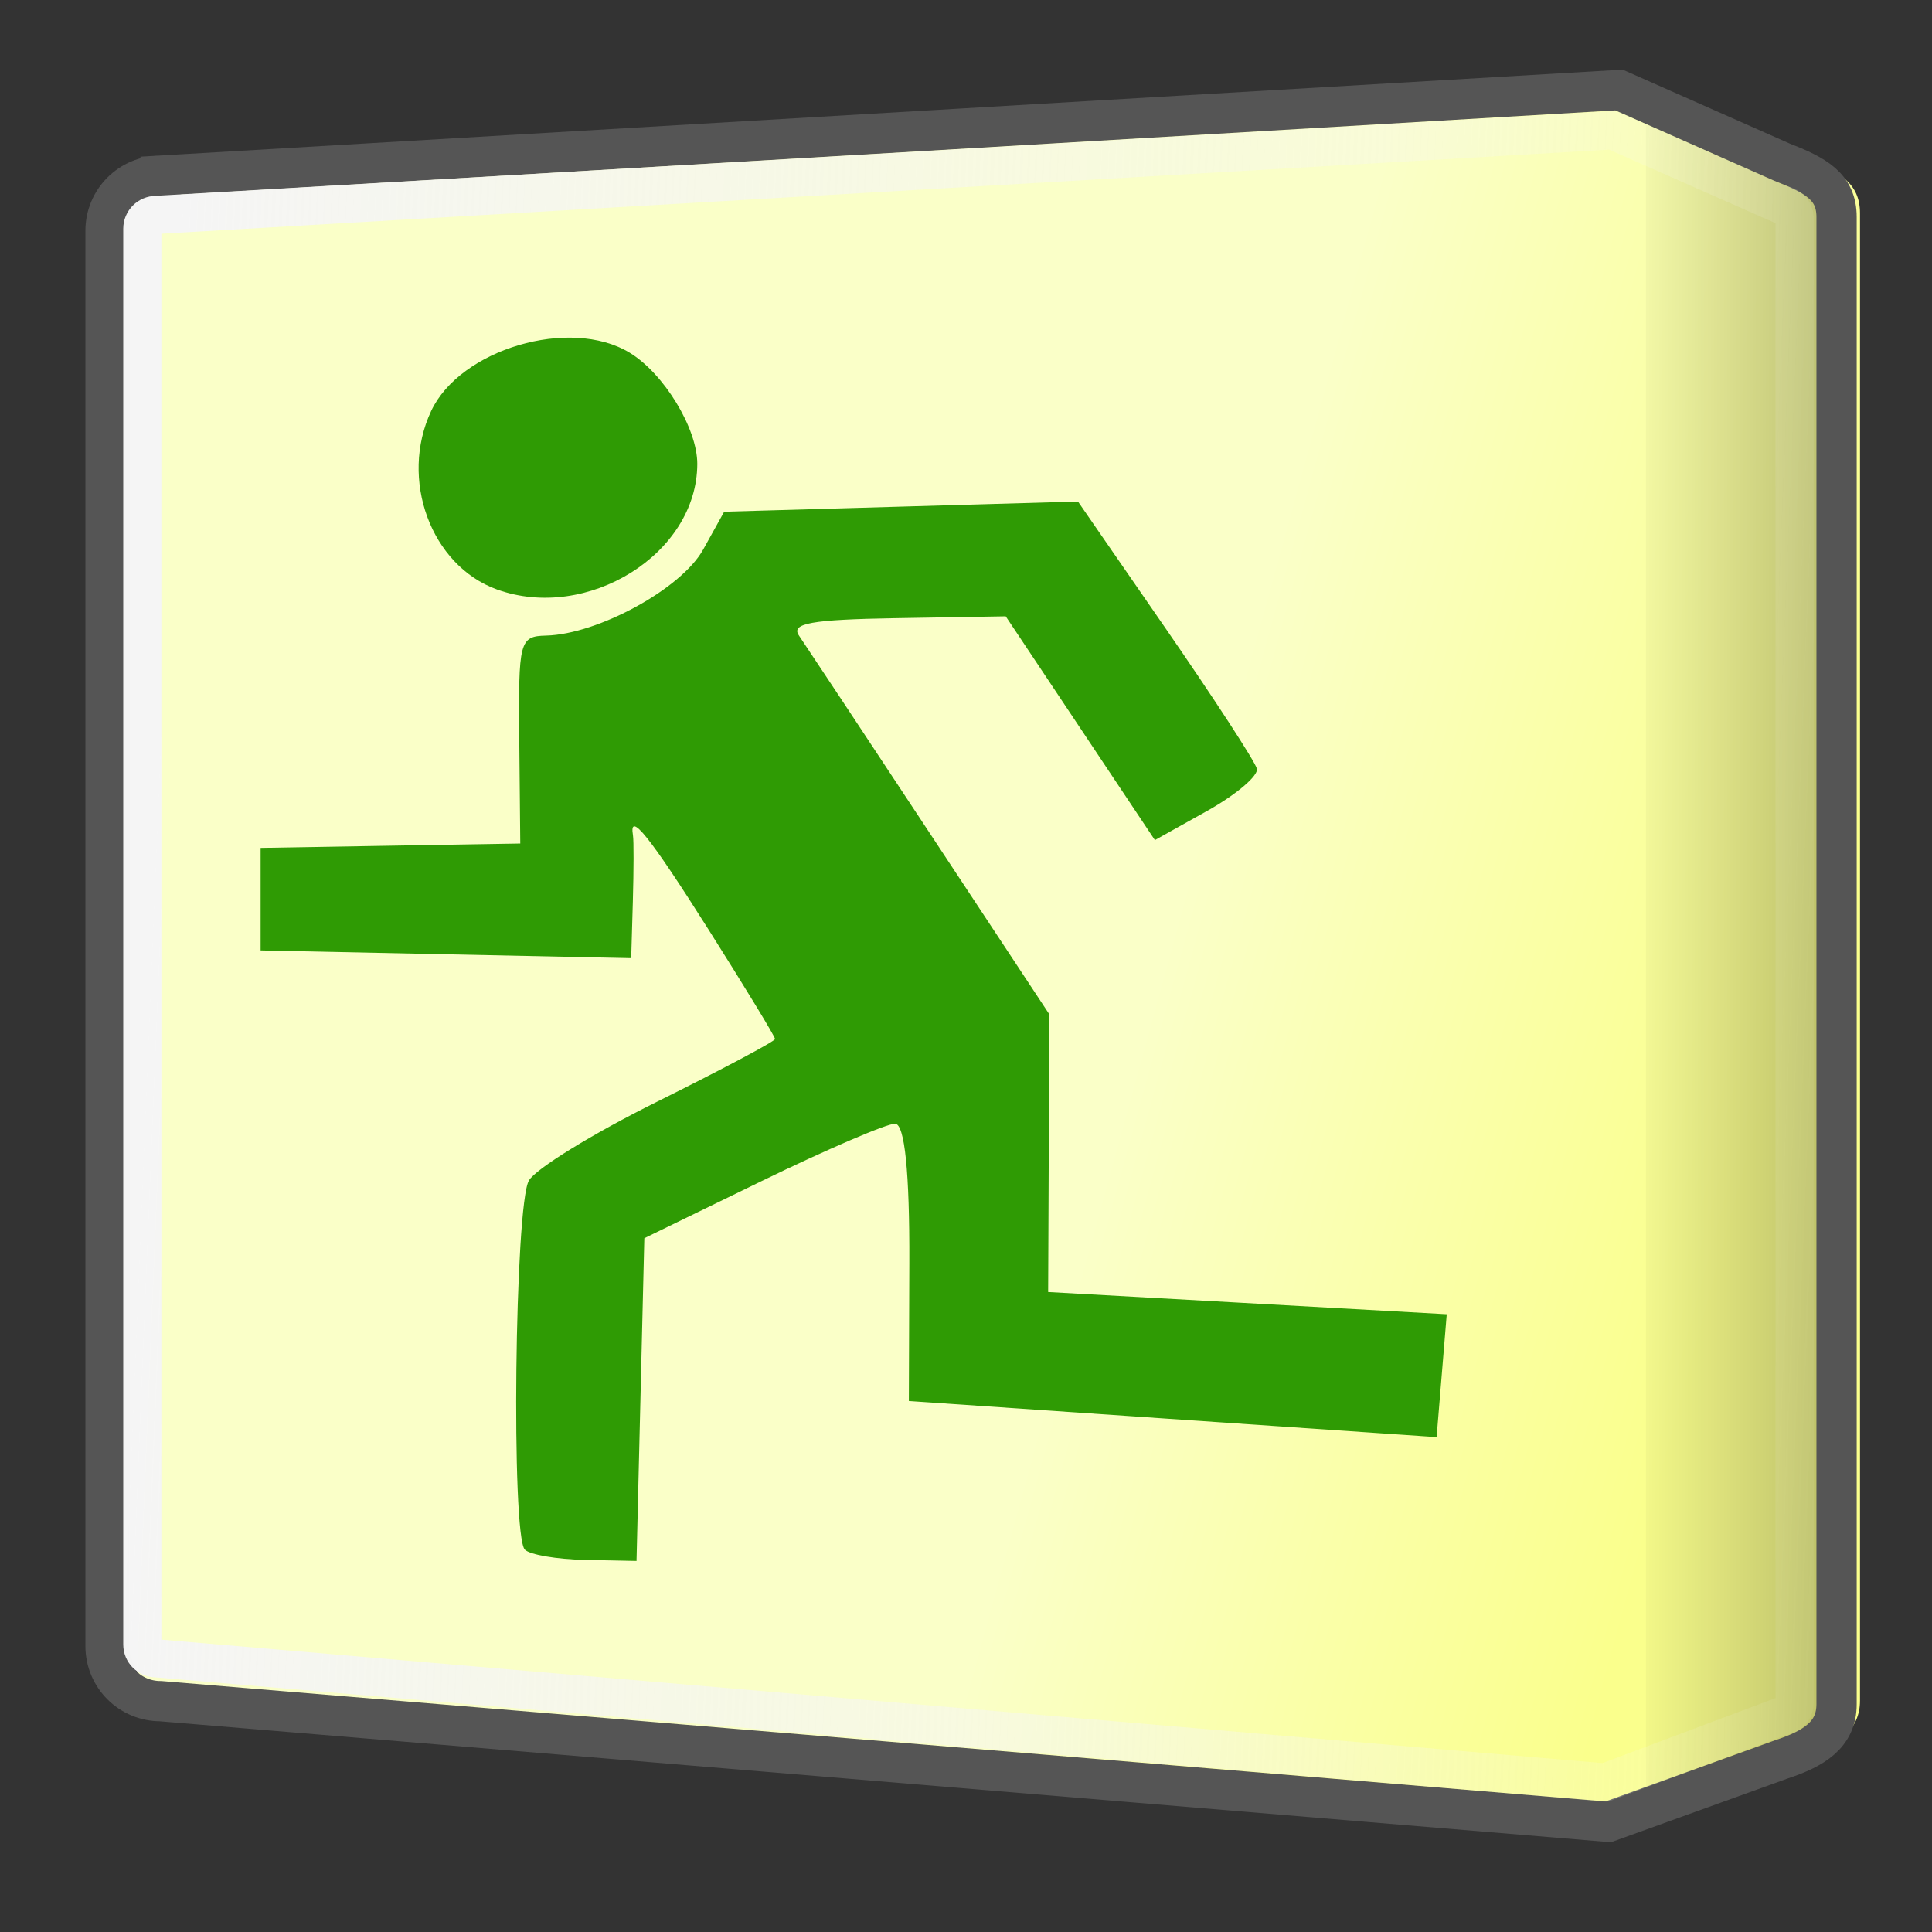
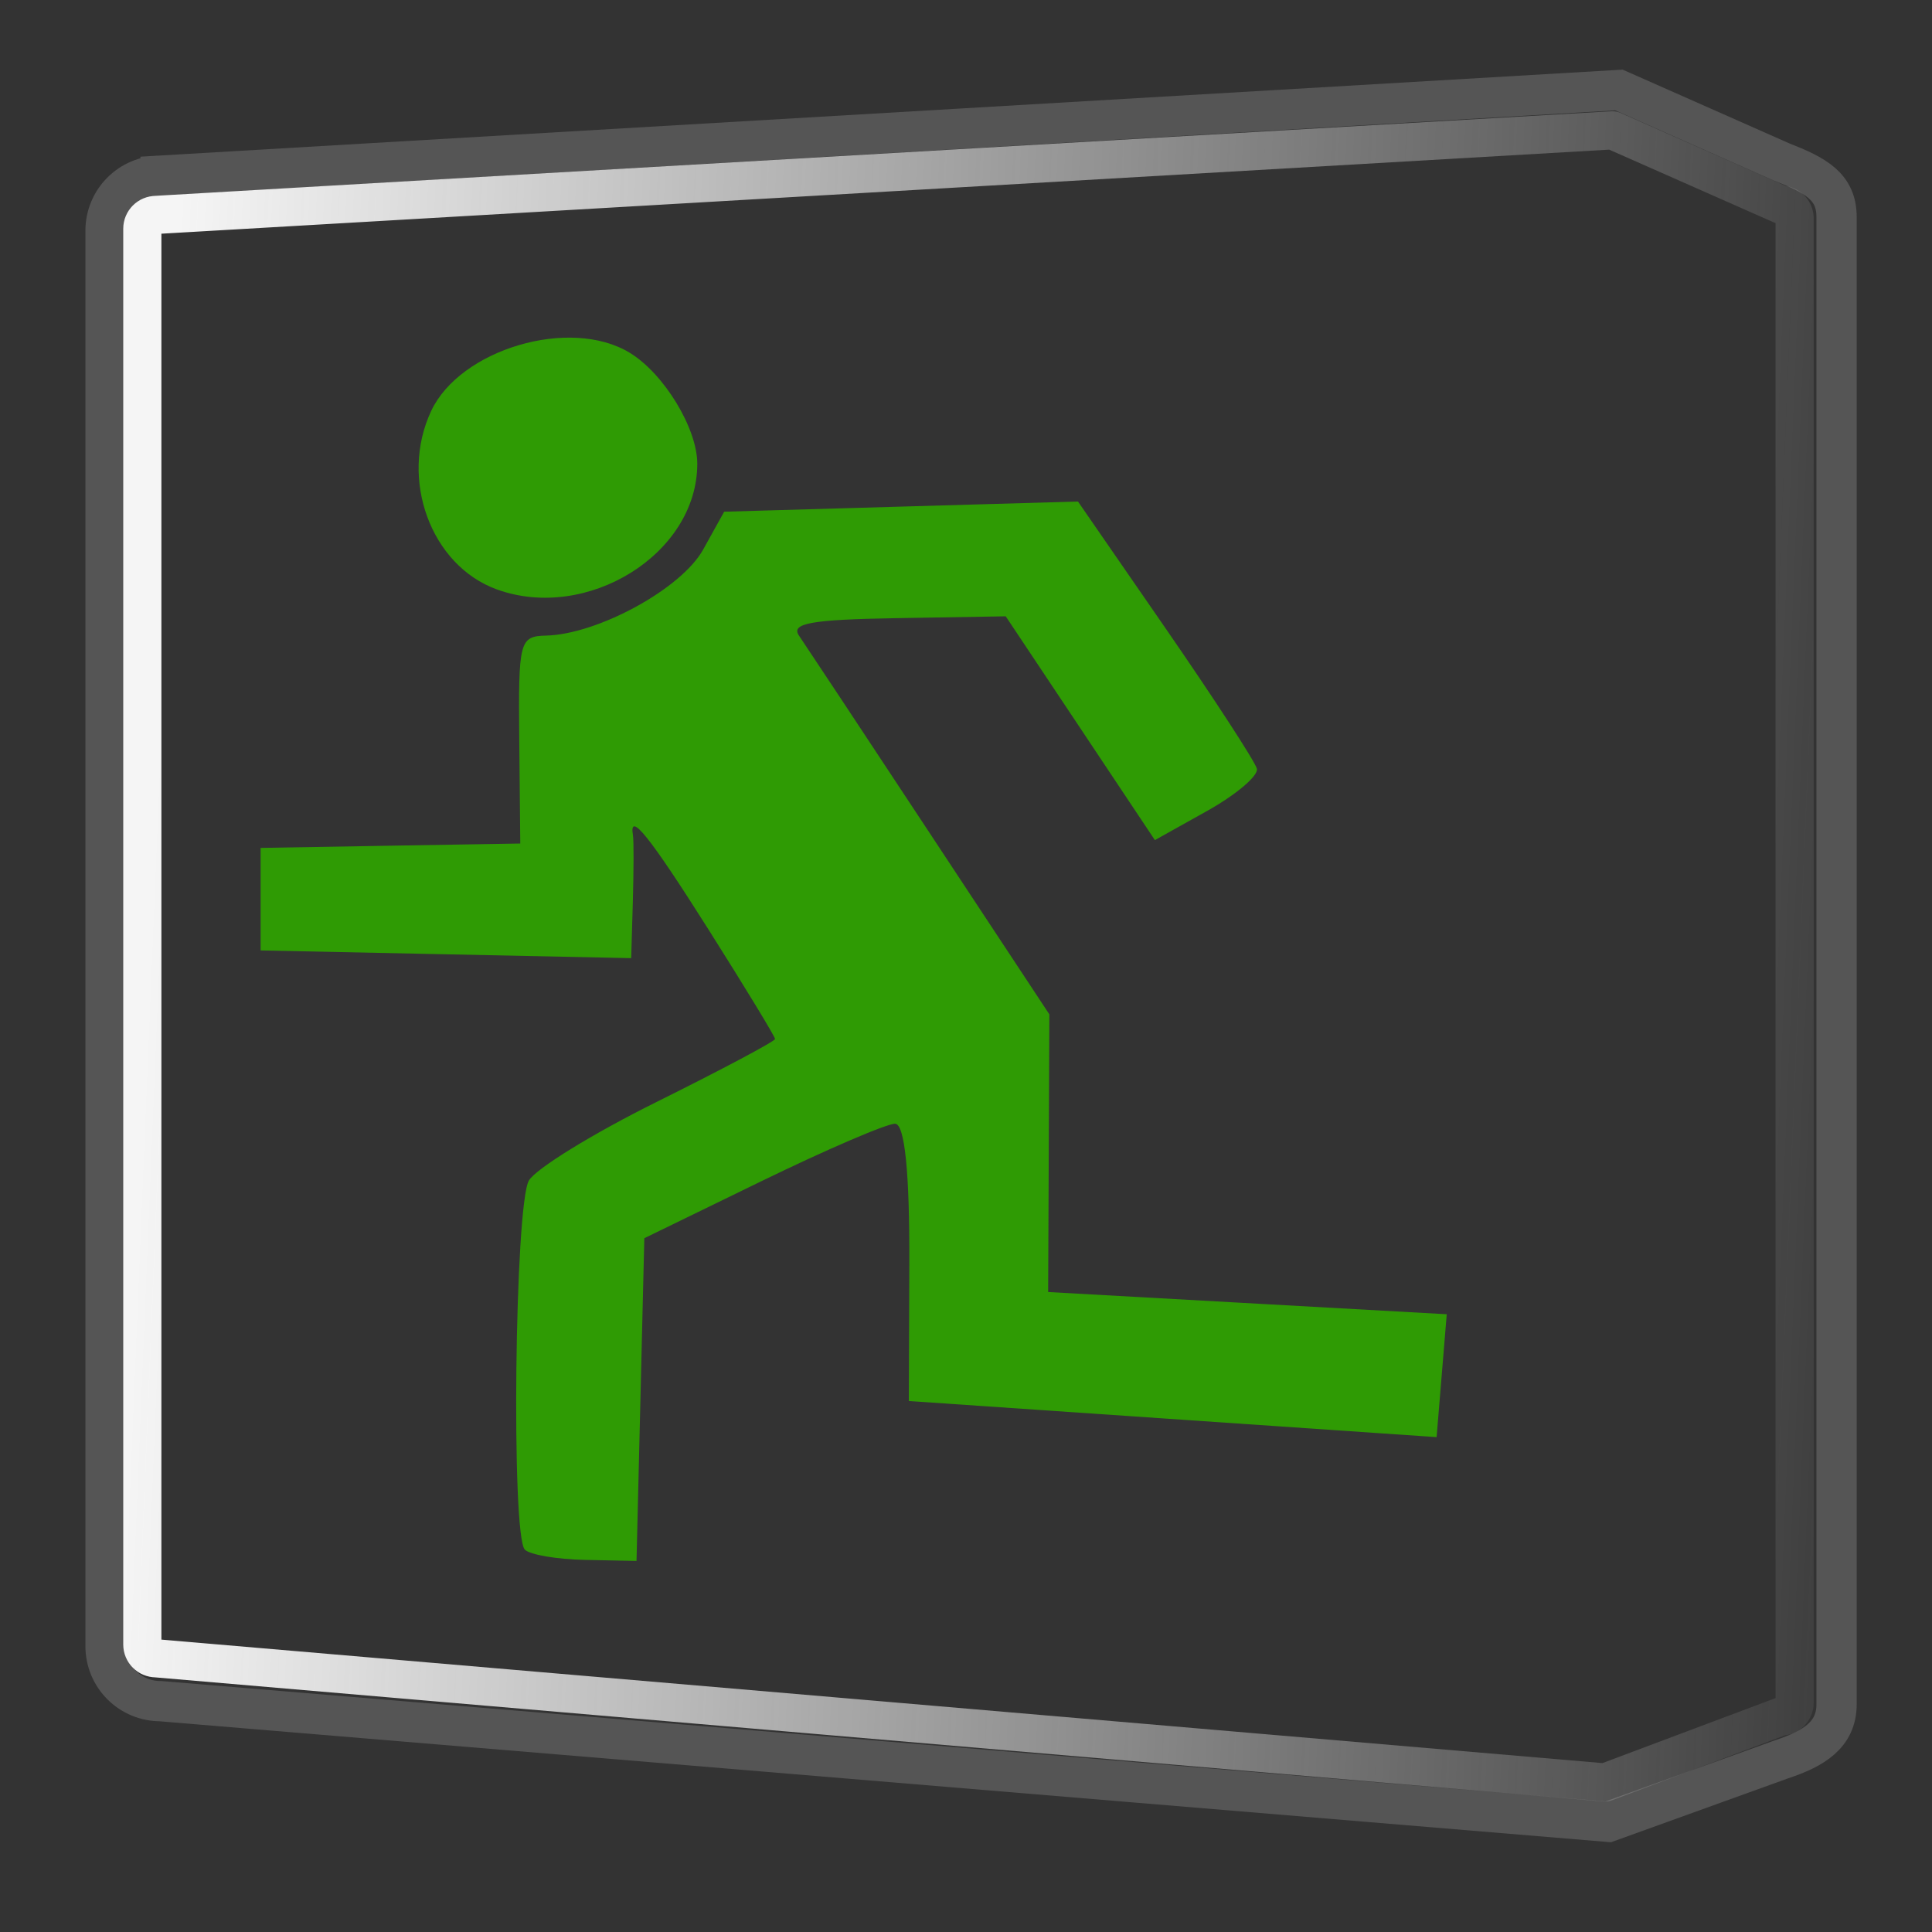
<svg xmlns="http://www.w3.org/2000/svg" xmlns:ns1="http://sodipodi.sourceforge.net/DTD/sodipodi-0.dtd" xmlns:ns2="http://www.inkscape.org/namespaces/inkscape" xmlns:xlink="http://www.w3.org/1999/xlink" width="48" height="48" id="svg5055" ns1:version="0.32" ns2:version="0.48.1 r9760" ns1:docname="application-exit.svg" version="1.0">
  <rect width="100%" height="100%" fill="#333333" stroke="none" />
  <ns1:namedview id="base" pagecolor="#ffffff" bordercolor="#666666" borderopacity="1.0" ns2:pageopacity="0.0" ns2:pageshadow="2" ns2:zoom="2.0000001" ns2:cx="27.431382" ns2:cy="137.52522" ns2:document-units="px" ns2:current-layer="layer1" ns2:window-width="1278" ns2:window-height="962" ns2:window-x="0" ns2:window-y="0" ns2:showpageshadow="false" width="48px" height="48px" showgrid="false" showborder="true" ns2:window-maximized="1" ns2:snap-global="false" />
  <defs id="defs3">
    <linearGradient id="linearGradient3102" ns2:collect="always">
      <stop id="stop3104" offset="0" style="stop-color:#abd738;stop-opacity:1;" />
      <stop id="stop3106" offset="1" style="stop-color:#83b91a;stop-opacity:1" />
    </linearGradient>
    <linearGradient id="linearGradient3094" ns2:collect="always">
      <stop id="stop3096" offset="0" style="stop-color:#4dafff;stop-opacity:1;" />
      <stop id="stop3098" offset="1" style="stop-color:#2f91f5;stop-opacity:1" />
    </linearGradient>
    <linearGradient ns2:collect="always" id="linearGradient3311">
      <stop style="stop-color:#faffc8;stop-opacity:1" offset="0" id="stop3313" />
      <stop style="stop-color:#faff8c;stop-opacity:1" offset="1" id="stop3315" />
    </linearGradient>
    <linearGradient ns2:collect="always" id="linearGradient3310">
      <stop style="stop-color:#abd738;stop-opacity:1" offset="0" id="stop3312" />
      <stop style="stop-color:#83b91a;stop-opacity:1" offset="1" id="stop3314" />
    </linearGradient>
    <linearGradient id="linearGradient3730" ns2:collect="always">
      <stop id="stop3732" offset="0" style="stop-color:#f5f5f5;stop-opacity:1;" />
      <stop id="stop3734" offset="1" style="stop-color:#f5f5f5;stop-opacity:0;" />
    </linearGradient>
    <linearGradient id="linearGradient3714" ns2:collect="always">
      <stop id="stop3716" offset="0" style="stop-color:#f5f5f5;stop-opacity:1" />
      <stop id="stop3718" offset="1" style="stop-color:#b9b9b9;stop-opacity:1" />
    </linearGradient>
    <linearGradient ns2:collect="always" id="linearGradient4001">
      <stop style="stop-color:#114bb9;stop-opacity:1" offset="0" id="stop4003" />
      <stop style="stop-color:#2573eb;stop-opacity:1" offset="1" id="stop4005" />
    </linearGradient>
    <ns2:perspective ns1:type="inkscape:persp3d" ns2:vp_x="0 : 24 : 1" ns2:vp_y="0 : 1000 : 0" ns2:vp_z="48 : 24 : 1" ns2:persp3d-origin="24 : 16 : 1" id="perspective26" />
    <linearGradient ns2:collect="always" id="linearGradient6553">
      <stop style="stop-color:black;stop-opacity:0.313" offset="0" id="stop6555" />
      <stop style="stop-color:black;stop-opacity:0;" offset="1" id="stop6557" />
    </linearGradient>
    <linearGradient id="linearGradient6766">
      <stop style="stop-color:#bfbfbf;stop-opacity:1;" offset="0" id="stop6768" />
      <stop id="stop6774" offset="0.5" style="stop-color:#575757;stop-opacity:1;" />
      <stop style="stop-color:black;stop-opacity:1" offset="1" id="stop6770" />
    </linearGradient>
    <linearGradient ns2:collect="always" id="linearGradient5001">
      <stop style="stop-color:#f0f0f0;stop-opacity:1" offset="0" id="stop5003" />
      <stop style="stop-color:#dadada;stop-opacity:1" offset="1" id="stop5005" />
    </linearGradient>
    <linearGradient ns2:collect="always" xlink:href="#linearGradient5001" id="linearGradient5007" x1="79.578" y1="-0.633" x2="79.578" y2="32.894" gradientUnits="userSpaceOnUse" />
    <linearGradient ns2:collect="always" xlink:href="#linearGradient6766" id="linearGradient6772" x1="66.175" y1="-16.689" x2="66.175" y2="16.577" gradientUnits="userSpaceOnUse" gradientTransform="matrix(0.868,0,0,0.96,6.664,-0.667)" />
    <linearGradient ns2:collect="always" xlink:href="#linearGradient6553" id="linearGradient6559" x1="109.117" y1="3.466" x2="100.935" y2="3.466" gradientUnits="userSpaceOnUse" />
    <linearGradient ns2:collect="always" id="linearGradient6553-898">
      <stop style="stop-color:#000000;stop-opacity:0.313" offset="0" id="stop2850" />
      <stop style="stop-color:#000000;stop-opacity:0;" offset="1" id="stop2852" />
    </linearGradient>
    <linearGradient id="linearGradient6766-937">
      <stop style="stop-color:#b9b9b9;stop-opacity:1;" offset="0" id="stop2856" />
      <stop id="stop2858" offset="0.5" style="stop-color:#555555;stop-opacity:1;" />
      <stop style="stop-color:#000000;stop-opacity:1" offset="1" id="stop2860" />
    </linearGradient>
    <linearGradient y2="16.577" x2="66.175" y1="-16.689" x1="66.175" gradientTransform="matrix(0.594,0,0,0.657,-102.514,28.909)" gradientUnits="userSpaceOnUse" id="linearGradient3127" xlink:href="#linearGradient6766-937" ns2:collect="always" />
    <linearGradient ns2:collect="always" xlink:href="#linearGradient4001" id="linearGradient4007" x1="23.5" y1="27.75" x2="19.5" y2="13.5" gradientUnits="userSpaceOnUse" gradientTransform="translate(-57.983,1.414)" />
    <linearGradient gradientTransform="matrix(1.024,0,0,1.012,-1.143,-98.071)" gradientUnits="userSpaceOnUse" xlink:href="#ButtonShadow-0" id="linearGradient3122" y2="90.239" x2="32.251" y1="6.132" x1="32.251" />
    <linearGradient gradientTransform="translate(0,-97)" gradientUnits="userSpaceOnUse" xlink:href="#ButtonShadow-0" id="linearGradient3721" y2="90.239" x2="32.251" y1="6.132" x1="32.251" />
    <linearGradient gradientTransform="matrix(1.024,0,0,1.012,-1.143,-98.071)" gradientUnits="userSpaceOnUse" xlink:href="#ButtonShadow-0" id="linearGradient3725-0" y2="90.239" x2="32.251" y1="6.132" x1="32.251" />
    <linearGradient gradientTransform="matrix(1.024,0,0,1.012,-1.143,-98.071)" gradientUnits="userSpaceOnUse" xlink:href="#ButtonShadow-0" id="linearGradient3772" y2="90.239" x2="32.251" y1="6.132" x1="32.251" />
    <linearGradient gradientTransform="matrix(1.024,0,0,1.012,-1.143,-98.071)" gradientUnits="userSpaceOnUse" xlink:href="#ButtonShadow-0" id="linearGradient3780" y2="90.239" x2="32.251" y1="6.132" x1="32.251" />
    <linearGradient gradientTransform="matrix(1.006,0,0,0.994,100,0)" gradientUnits="userSpaceOnUse" id="ButtonShadow-0" y2="7.017" x2="45.448" y1="92.54" x1="45.448">
      <stop offset="0" style="stop-color:#000000;stop-opacity:1" id="stop3750-8" />
      <stop offset="1" style="stop-color:#000000;stop-opacity:0.588" id="stop3752-5" />
    </linearGradient>
    <linearGradient gradientUnits="userSpaceOnUse" xlink:href="#linearGradient3687" id="linearGradient3725" y2="-6.548" x2="62.339" y1="48" x1="62.339" />
    <linearGradient gradientUnits="userSpaceOnUse" xlink:href="#linearGradient3687" id="linearGradient3703" y2="34.886" x2="35.103" y1="6.854" x1="35.103" />
    <radialGradient gradientTransform="matrix(1.33,-7.4935036e-8,9.5652174e-8,1.698,-15.846,-37.549)" gradientUnits="userSpaceOnUse" xlink:href="#linearGradient3677" id="radialGradient3683" fy="66.45" fx="48" r="23" cy="66.45" cx="48" />
    <linearGradient gradientTransform="matrix(0.671,0,0,0.708,5.067,2.667)" gradientUnits="userSpaceOnUse" xlink:href="#linearGradient8650" id="linearGradient2947" y2="56.875" x2="59.752" y1="16" x1="48.8" />
    <linearGradient gradientTransform="matrix(-0.671,0,0,-0.708,90.936,93.333)" gradientUnits="userSpaceOnUse" xlink:href="#linearGradient3374" id="linearGradient2943" y2="56.875" x2="59.752" y1="16" x1="48.8" />
    <linearGradient gradientTransform="translate(0,-100)" gradientUnits="userSpaceOnUse" xlink:href="#ButtonColor" id="linearGradient3839" y2="5.988" x2="48" y1="90" x1="48" />
    <linearGradient id="linearGradient8650">
      <stop offset="0" style="stop-color:#ffffff;stop-opacity:1" id="stop8652" />
      <stop offset="1" style="stop-color:#ffffff;stop-opacity:0" id="stop8654" />
    </linearGradient>
    <linearGradient id="linearGradient3374">
      <stop offset="0" style="stop-color:#000000;stop-opacity:1" id="stop3376" />
      <stop offset="1" style="stop-color:#000000;stop-opacity:0" id="stop3378" />
    </linearGradient>
    <linearGradient gradientTransform="matrix(1.017,0,0,1.017,-1.103,-1.103)" gradientUnits="userSpaceOnUse" id="ButtonColor" y2="5.425" x2="58.65" y1="122" x1="58.65">
      <stop offset="0" style="stop-color:#27429c;stop-opacity:1" id="stop3189" />
      <stop offset="1" style="stop-color:#5072e1;stop-opacity:1" id="stop3191" />
    </linearGradient>
    <linearGradient gradientUnits="userSpaceOnUse" xlink:href="#ButtonColor" id="linearGradient3617" y2="5.988" x2="48" y1="90" x1="48" />
    <clipPath id="clipPath3613">
      <rect style="fill:#ffffff;fill-opacity:1;fill-rule:nonzero;stroke:none" id="rect3615" y="6" x="6" ry="6" rx="6" height="84" width="84" />
    </clipPath>
    <radialGradient gradientTransform="matrix(1.157,0,0,0.996,-7.551,0.197)" gradientUnits="userSpaceOnUse" xlink:href="#linearGradient3737" id="radialGradient3619" fy="90.172" fx="48" r="42" cy="90.172" cx="48" />
    <linearGradient gradientUnits="userSpaceOnUse" xlink:href="#linearGradient3737" id="linearGradient3613" y2="138.661" x2="48" y1="20.221" x1="48" />
    <filter id="filter3794" color-interpolation-filters="sRGB" height="1.384" width="1.384" y="-0.192" x="-0.192">
      <feGaussianBlur stdDeviation="5.28" id="feGaussianBlur3796" />
    </filter>
    <linearGradient gradientUnits="userSpaceOnUse" xlink:href="#linearGradient3737" id="linearGradient3188" y2="63.893" x2="36.357" y1="6" x1="36.357" />
    <filter id="filter3174" color-interpolation-filters="sRGB">
      <feGaussianBlur stdDeviation="1.71" id="feGaussianBlur3176" />
    </filter>
    <linearGradient id="linearGradient3737">
      <stop offset="0" style="stop-color:#ffffff;stop-opacity:1" id="stop3739" />
      <stop offset="1" style="stop-color:#ffffff;stop-opacity:0" id="stop3741" />
    </linearGradient>
    <linearGradient gradientTransform="scale(1.006,0.994)" gradientUnits="userSpaceOnUse" id="ButtonShadow" y2="7.017" x2="45.448" y1="92.54" x1="45.448">
      <stop offset="0" style="stop-color:#000000;stop-opacity:1" id="stop3750" />
      <stop offset="1" style="stop-color:#000000;stop-opacity:0.588" id="stop3752" />
    </linearGradient>
    <linearGradient gradientTransform="matrix(1.017,0,0,1.017,-1.103,-1.103)" gradientUnits="userSpaceOnUse" id="linearGradient3677" y2="5.425" x2="58.65" y1="122" x1="58.65">
      <stop offset="0" style="stop-color:#2782e9;stop-opacity:1" id="stop3679" />
      <stop offset="1" style="stop-color:#193693;stop-opacity:1" id="stop3681" />
    </linearGradient>
    <linearGradient id="linearGradient3687">
      <stop offset="0" style="stop-color:#ffffff;stop-opacity:1" id="stop3689" />
      <stop offset="1" style="stop-color:#ffffff;stop-opacity:0" id="stop3691" />
    </linearGradient>
    <linearGradient y2="3.466" x2="100.935" y1="3.466" x1="109.117" gradientTransform="matrix(0.684,0,0,0.684,-28.752,24.08)" gradientUnits="userSpaceOnUse" id="linearGradient3670" xlink:href="#linearGradient6553-898" ns2:collect="always" />
    <linearGradient gradientTransform="matrix(0.684,0,0,0.684,-28.937,24.062)" y2="32.894" x2="79.578" y1="-0.633" x1="79.578" gradientUnits="userSpaceOnUse" id="linearGradient3131-5" xlink:href="#linearGradient5001-602-4" ns2:collect="always" />
    <linearGradient ns2:collect="always" id="linearGradient5001-602-4">
      <stop style="stop-color:#f5f5f5;stop-opacity:1" offset="0" id="stop2864-0" />
      <stop style="stop-color:#d7d7d7;stop-opacity:1" offset="1" id="stop2866-9" />
    </linearGradient>
    <linearGradient gradientUnits="userSpaceOnUse" y2="25.196" x2="48.614" y1="23.34" x1="3.712" id="linearGradient3736" xlink:href="#linearGradient3730" ns2:collect="always" />
    <linearGradient gradientTransform="translate(-93.405,21.498)" y2="90.001" x2="65.929" y1="6" x1="65.929" gradientUnits="userSpaceOnUse" id="linearGradient3056" xlink:href="#linearGradient3756" ns2:collect="always" />
    <linearGradient id="linearGradient3756">
      <stop offset="0" style="stop-color:#dbff9a;stop-opacity:1" id="stop3758" />
      <stop offset="0.176" style="stop-color:#dfffa7;stop-opacity:1" id="stop3772" />
      <stop offset="0.293" style="stop-color:#c1ff53;stop-opacity:1" id="stop3774" />
      <stop offset="0.493" style="stop-color:#82c50c;stop-opacity:1" id="stop3776" />
      <stop offset="0.755" style="stop-color:#609501;stop-opacity:1" id="stop3764" />
      <stop offset="1" style="stop-color:#7cbf06;stop-opacity:1" id="stop3760" />
    </linearGradient>
    <linearGradient ns2:collect="always" xlink:href="#linearGradient3714" id="linearGradient3308" gradientUnits="userSpaceOnUse" x1="36.239" y1="23.605" x2="43.222" y2="23.693" />
    <linearGradient ns2:collect="always" xlink:href="#linearGradient3310" id="linearGradient3316" x1="16.087" y1="24.135" x2="35.355" y2="22.898" gradientUnits="userSpaceOnUse" gradientTransform="translate(56.922,-47.376)" />
    <linearGradient y2="31.118" x2="29.433" y1="15.208" x1="12.64" gradientUnits="userSpaceOnUse" id="linearGradient3309" xlink:href="#linearGradient3311" ns2:collect="always" />
    <linearGradient gradientUnits="userSpaceOnUse" y2="23.074" x2="37.653" y1="12.468" x1="22.627" id="linearGradient3100" xlink:href="#linearGradient3094" ns2:collect="always" />
    <linearGradient gradientUnits="userSpaceOnUse" y2="39.515" x2="37.477" y1="30.853" x1="23.511" id="linearGradient3108" xlink:href="#linearGradient3102" ns2:collect="always" />
    <linearGradient ns2:collect="always" xlink:href="#linearGradient3311" id="linearGradient3750" gradientUnits="userSpaceOnUse" x1="28.903" y1="23.87" x2="43.752" y2="27.936" />
  </defs>
  <g ns2:label="Layer 1" ns2:groupmode="layer" id="layer1">
-     <path ns1:nodetypes="ccccccccccc" id="rect4126" d="m 4.572,4.271 36.233,-2.128 4.038,1.787 c 0.846,0.331 1.368,0.61 1.368,1.368 l 0,36.951 c 0,0.758 -0.566,1.103 -1.368,1.368 L 40.54,45.17 4.572,42.171 c -0.758,0 -1.368,-0.61 -1.368,-1.368 l 0,-35.164 c 0,-0.758 0.61,-1.368 1.368,-1.368 z" style="fill:url(#linearGradient3750);fill-opacity:1;stroke:none;stroke-width:0.993;stroke-linecap:round;stroke-linejoin:round;stroke-miterlimit:4;stroke-opacity:1;stroke-dashoffset:0" ns2:connector-curvature="0" />
    <g id="layer2" style="display:none" transform="translate(91.3,-8.377)">
      <rect width="86" height="85" rx="6" ry="6" x="5" y="7" id="rect3745" style="opacity:0.9;fill:url(#ButtonShadow);fill-opacity:1;fill-rule:nonzero;stroke:none;filter:url(#filter3174)" />
    </g>
-     <path ns1:nodetypes="ccccc" id="rect5677" d="m 40.892,2.664 5,2.166 0,37.978 -5,1.856 0,-42 z" style="opacity:0.87;fill:url(#linearGradient3670);fill-opacity:1;stroke:none" ns2:connector-curvature="0" />
    <path ns1:nodetypes="ccccccccccc" id="rect4126-9" d="m 3.99,4.364 36.233,-2.128 4.038,1.787 c 0.846,0.331 1.368,0.61 1.368,1.368 l 0,36.951 c 0,0.758 -0.566,1.103 -1.368,1.368 L 39.957,45.263 3.99,42.265 c -0.758,0 -1.368,-0.61 -1.368,-1.368 l 0,-35.164 c 0,-0.758 0.61,-1.368 1.368,-1.368 z" style="fill:none;stroke:#555555;stroke-opacity:1" ns2:connector-curvature="0" />
    <path ns1:nodetypes="ccccc" ns2:connector-curvature="0" id="path3098" d="m 68.524,52.593 0,-35.621 36.032,-1.768 -0.265,40.57 z" style="fill:none;stroke:#000000;stroke-width:1.001px;stroke-linecap:butt;stroke-linejoin:miter;stroke-opacity:1" />
    <path ns1:nodetypes="ccccccccccc" id="rect5016" d="M 3.879,5.339 40.067,3.238 44.244,5.084 c 0.19,0 0.343,0.153 0.343,0.343 l 0,36.876 c 0,0.19 -0.153,0.343 -0.343,0.343 L 39.879,44.285 3.879,41.2 c -0.19,0 -0.343,-0.153 -0.343,-0.343 l 0,-35.174 c 0,-0.19 0.153,-0.343 0.343,-0.343 z" style="fill:none;stroke:url(#linearGradient3736);stroke-width:0.948;stroke-linecap:round;stroke-linejoin:round;stroke-miterlimit:4;stroke-opacity:1;stroke-dashoffset:0;fill-opacity:1" ns2:connector-curvature="0" />
    <path ns1:nodetypes="ssssscccccccccssscccssscccssscccccccccssscccsssssss" ns2:connector-curvature="0" id="path3246" d="m 13.039,38.499 c -0.342,-0.351 -0.251,-8.57 0.102,-9.17 0.172,-0.293 1.591,-1.167 3.175,-1.953 1.607,-0.798 2.94,-1.506 2.94,-1.563 1.62e-4,-0.057 -0.744,-1.281 -1.647,-2.709 -1.476,-2.335 -1.988,-2.972 -1.883,-2.348 0.021,0.123 0.019,0.86 -0.003,1.637 0,0 -0.041,1.412 -0.041,1.412 0,0 -4.701,-0.098 -4.701,-0.098 0,0 -4.506,-0.094 -4.506,-0.094 0,0 0,-1.273 0,-1.273 0,0 0,-1.274 0,-1.274 0,0 3.177,-0.054 3.177,-0.054 0,0 3.274,-0.055 3.274,-0.055 0,0 -0.025,-2.573 -0.025,-2.573 -0.024,-2.465 0.005,-2.576 0.667,-2.593 1.284,-0.032 3.36,-1.162 3.901,-2.136 0,0 0.523,-0.942 0.523,-0.942 0,0 4.31,-0.124 4.31,-0.124 0,0 4.48,-0.129 4.48,-0.129 0,0 2.165,3.134 2.165,3.134 1.207,1.747 2.237,3.33 2.28,3.504 0.043,0.173 -0.515,0.646 -1.236,1.049 0,0 -1.298,0.725 -1.298,0.725 0,0 -1.867,-2.801 -1.867,-2.801 0,0 -1.839,-2.759 -1.839,-2.759 0,0 -2.733,0.046 -2.733,0.046 -2.097,0.035 -2.612,0.128 -2.404,0.432 0.146,0.213 1.58,2.38 3.207,4.845 0,0 3.014,4.566 3.014,4.566 0,0 -0.015,3.452 -0.015,3.452 0,0 -0.015,3.447 -0.015,3.447 0,0 4.848,0.27 4.848,0.27 0,0 5.055,0.282 5.055,0.282 0,0 -0.126,1.528 -0.126,1.528 0,0 -0.126,1.525 -0.126,1.525 0,0 -6.739,-0.461 -6.739,-0.461 0,0 -6.373,-0.436 -6.373,-0.436 0,0 0.012,-3.435 0.012,-3.435 0.008,-2.246 -0.114,-3.445 -0.352,-3.454 -0.2,-0.008 -1.712,0.643 -3.337,1.434 0,0 -2.895,1.41 -2.895,1.41 0,0 -0.097,4.014 -0.097,4.014 0,0 -0.097,4.004 -0.097,4.004 0,0 -1.283,-0.026 -1.283,-0.026 -0.699,-0.014 -1.368,-0.129 -1.49,-0.254 0,0 0,0 0,0 M 12.347,14.645 c -1.643,-0.593 -2.43,-2.742 -1.634,-4.436 0.719,-1.53 3.445,-2.346 4.93,-1.446 0.852,0.517 1.683,1.88 1.681,2.764 -0.005,2.242 -2.739,3.926 -4.977,3.118 0,0 0,0 0,0" style="fill:#2f9b04" />
  </g>
</svg>